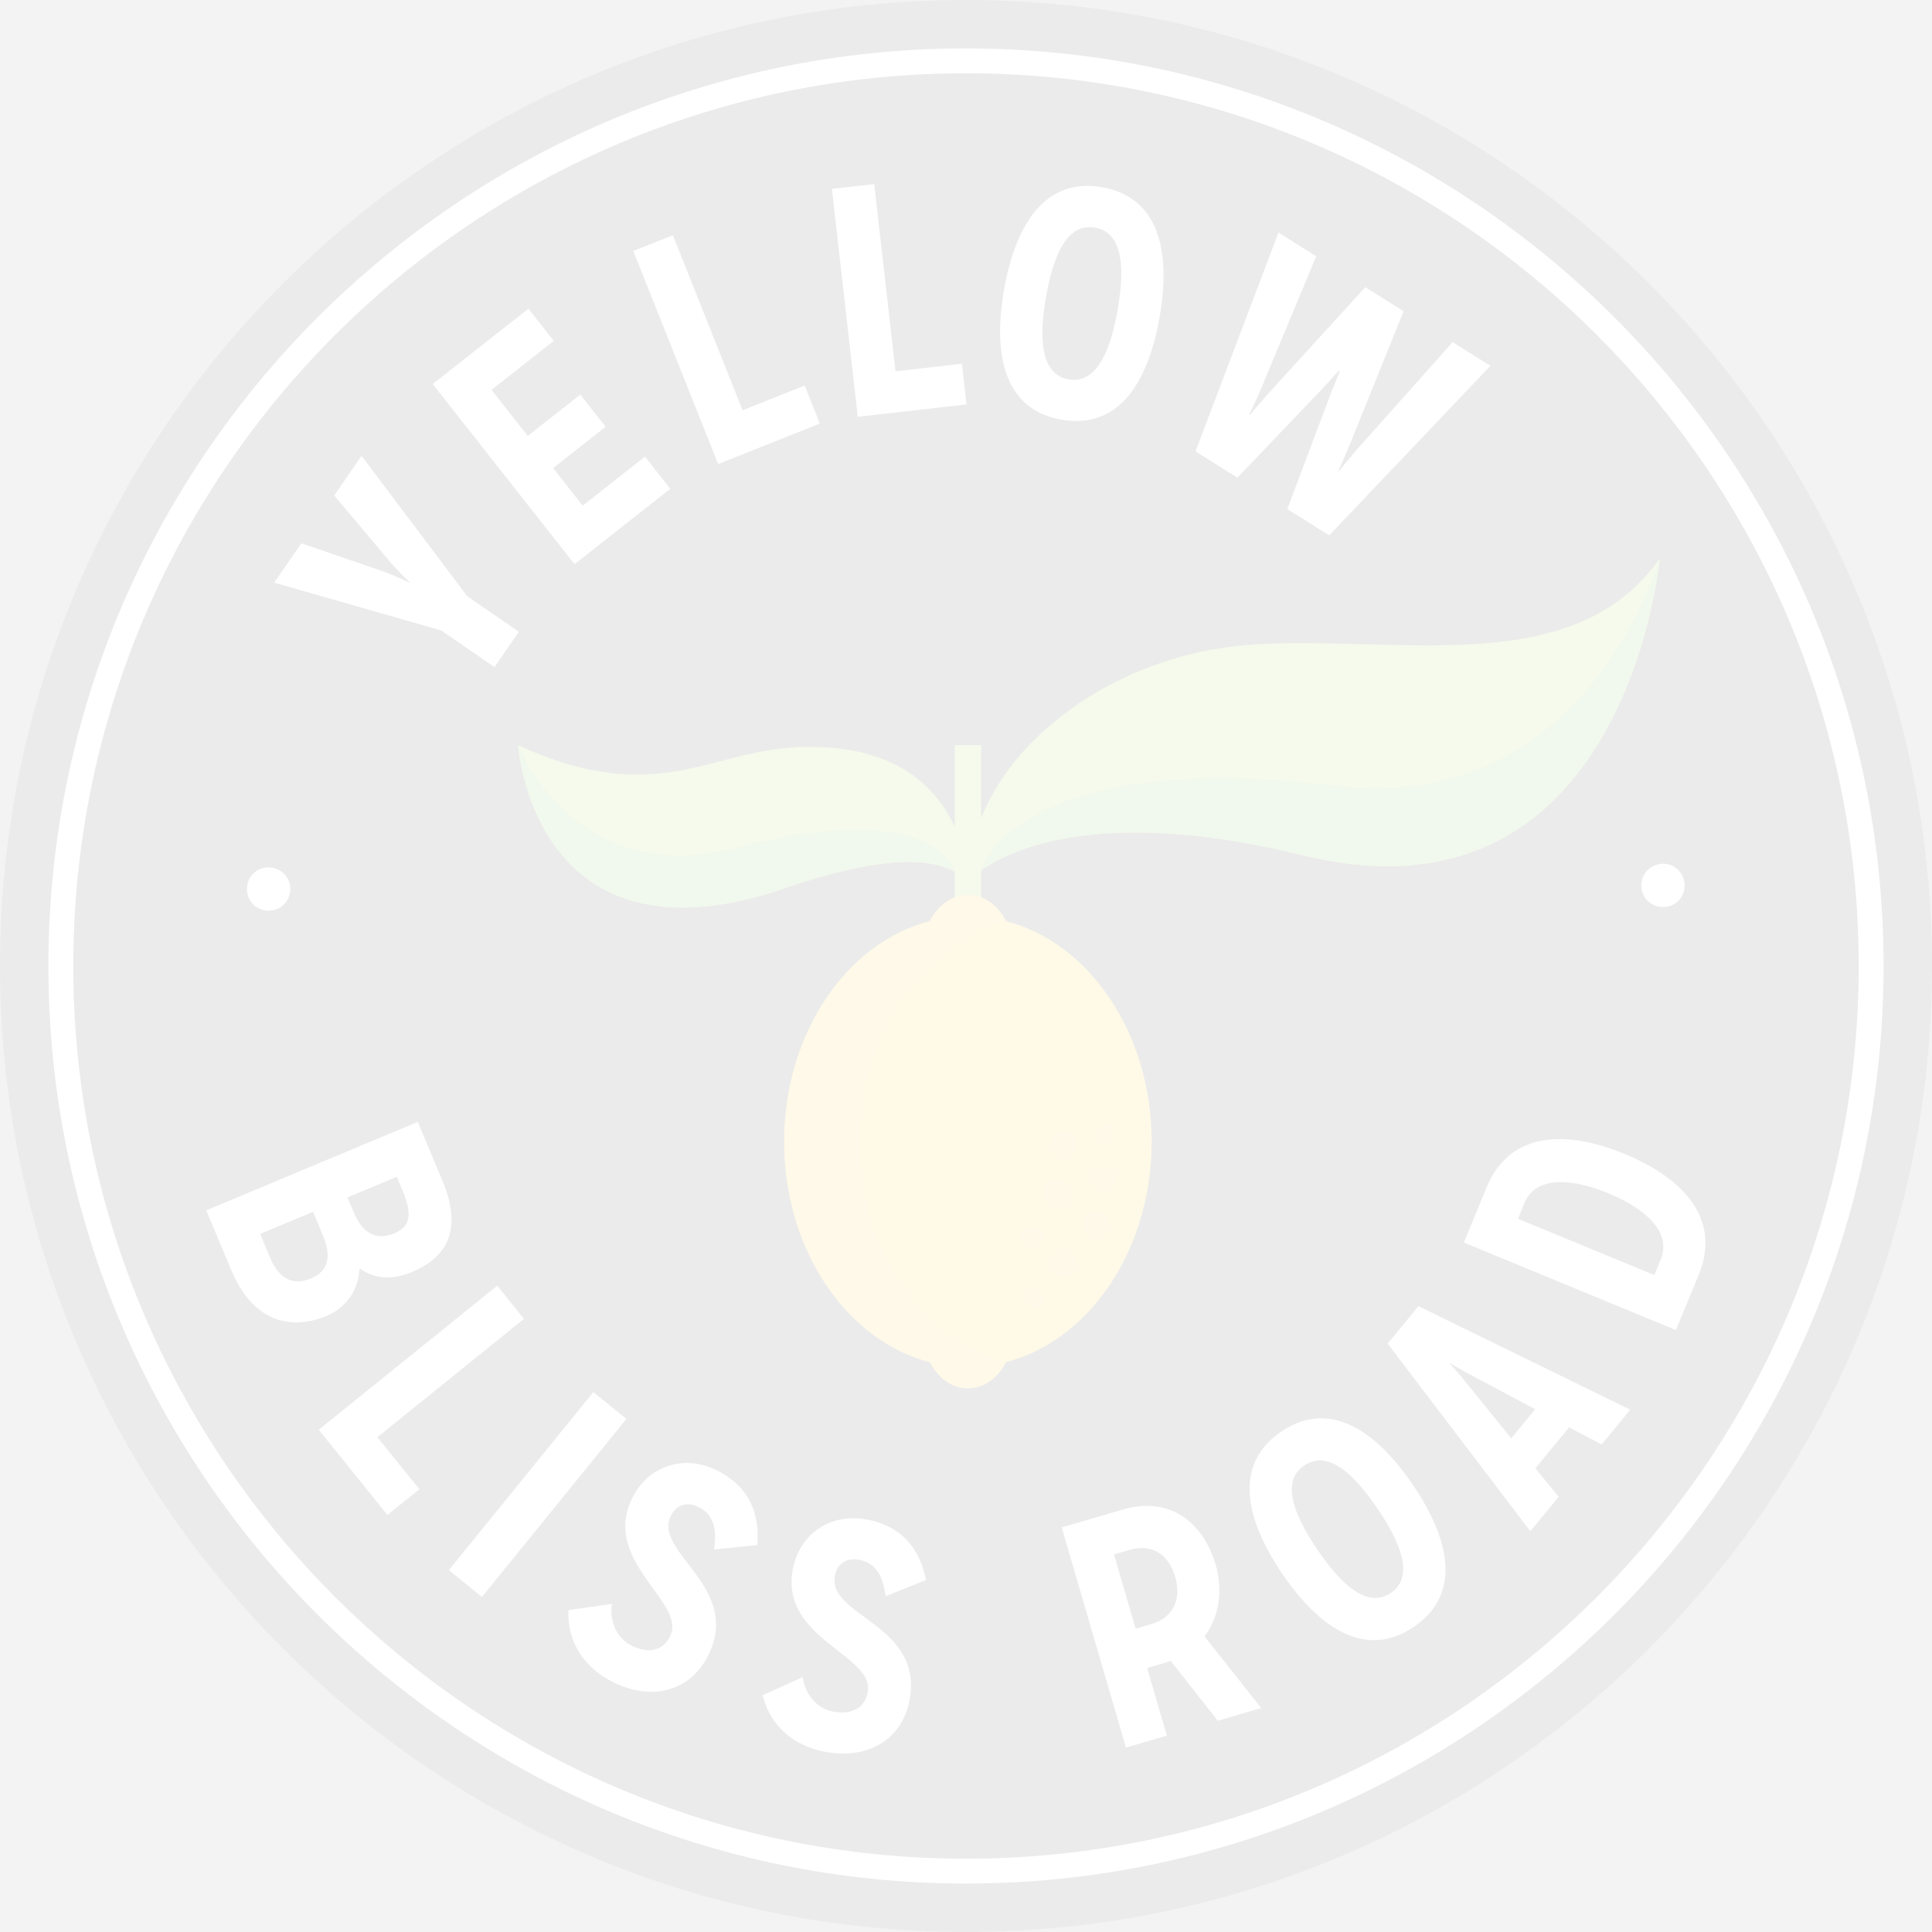
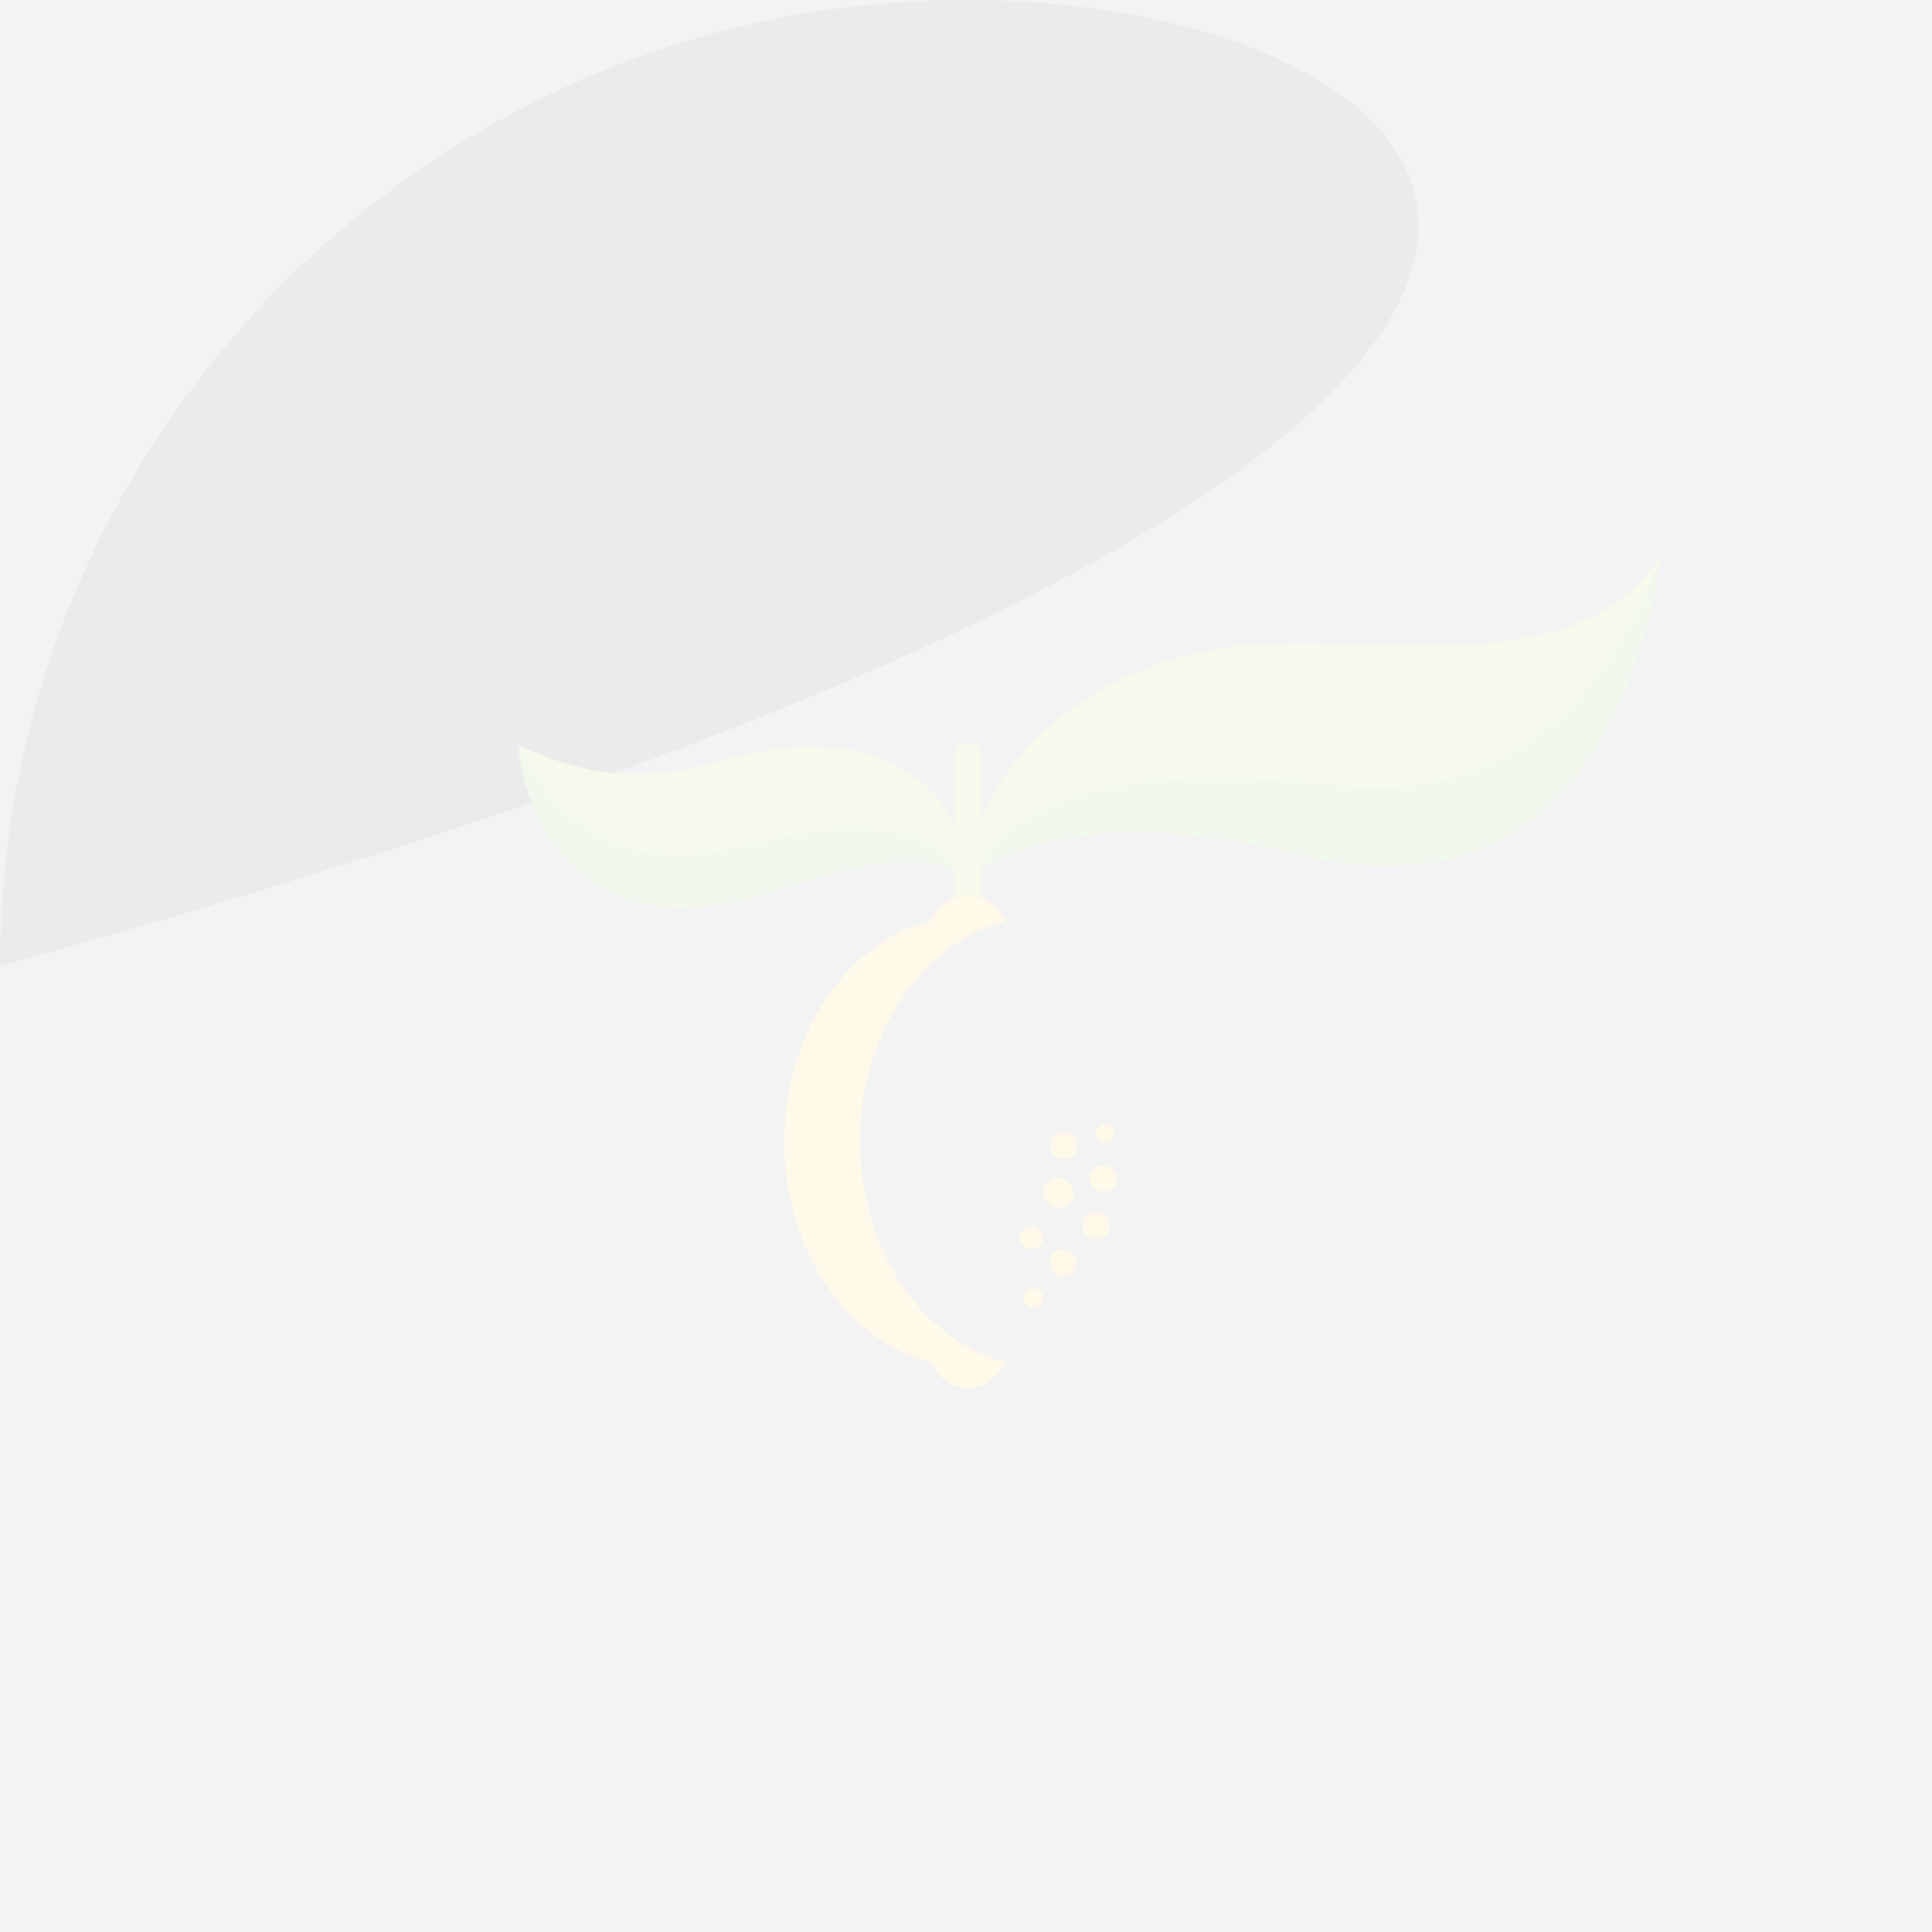
<svg xmlns="http://www.w3.org/2000/svg" viewBox="0 0 220 220" opacity=".1">
  <rect x="0" y="0" width="220" height="220" fill="#808080" stroke="none" />
  <g fill="none" fill-rule="evenodd">
-     <path d="M110 0C49.344 0 0 49.344 0 110c0 60.653 49.344 110 110 110 60.653 0 110-49.347 110-110C220 49.344 170.653 0 110 0" fill="#313430" />
-     <path d="M109.999 8.344C53.945 8.344 8.344 53.945 8.344 110c0 56.051 45.601 101.654 101.655 101.654 56.051 0 101.654-45.603 101.654-101.654 0-56.054-45.603-101.655-101.654-101.655zm0 206.14c-57.613 0-104.486-46.872-104.486-104.485S52.386 5.513 110 5.513c57.613 0 104.485 46.873 104.485 104.486 0 57.613-46.872 104.485-104.485 104.485z" fill="#FFFFFE" />
-     <path d="M59.078 71.94l-2.773 4.025-6.05-4.17-19.03-5.448 3.09-4.485 9.191 3.158c1.35.476 3.086 1.31 3.086 1.31l.041-.063c-.286-.242-1.397-1.322-2.323-2.413l-6.25-7.43 3.11-4.517 12.04 15.99 5.868 4.043m6.344-7.693L49.274 43.73l10.904-8.58 2.883 3.664-7.091 5.581 4.129 5.247 5.977-4.706L68.96 48.6l-5.977 4.703 3.367 4.28 7.093-5.582 2.884 3.663-10.904 8.582M81.78 52.844l-9.663-24.261 4.507-1.794 7.934 19.93 7.072-2.816 1.725 4.332-11.575 4.61m15.898-5.381L94.73 21.511l4.818-.546 2.423 21.317 7.563-.86.527 4.635-12.383 1.407m29.589-12.196c.936-5.366.364-8.835-2.574-9.348-2.943-.51-4.652 2.56-5.586 7.927-.933 5.368-.327 8.843 2.578 9.348 2.903.505 4.648-2.56 5.582-7.927zm-12.938-2.253c1.228-7.056 4.437-12.86 11.163-11.69 6.727 1.171 7.783 7.716 6.554 14.774-1.228 7.058-4.435 12.861-11.16 11.69-6.727-1.171-7.786-7.717-6.557-14.774zm37.03 27.951l-4.769-3 4.668-12.4c.482-1.328 1.31-3.276 1.31-3.276l-.126-.08s-1.396 1.59-2.385 2.6l-9.151 9.583-4.77-3 9.445-24.908 4.297 2.7-6.226 14.948c-.504 1.226-1.427 3.113-1.427 3.113l.062.04s1.365-1.61 2.25-2.596L155.47 32.7l4.358 2.74-6.068 15.049c-.506 1.224-1.365 3.15-1.365 3.15l.064.042s1.3-1.65 2.185-2.637l10.774-12.09 4.297 2.702-18.356 19.31M28.145 100.931a2.418 2.418 0 012.676-2.143c1.411.156 2.368 1.35 2.22 2.687-.157 1.408-1.35 2.366-2.761 2.21-1.335-.15-2.292-1.343-2.135-2.754m12.133 37.107c1.196 2.856 2.95 3.093 4.637 2.388 1.652-.691 2.153-1.913.958-4.768l-.69-1.651-5.61 2.346.705 1.685zm-9.527 5.158c1.194 2.856 2.986 3.077 4.671 2.374 1.652-.693 2.531-2.071 1.335-4.928l-1.107-2.65-6.023 2.519 1.124 2.685zm-7.261-5.372l24.089-10.075 2.791 6.675c2.116 5.06 1.026 8.547-3.447 10.418-2.065.862-4.156.889-5.894-.367l-.103.044a6.008 6.008 0 01-3.719 5.316c-4.095 1.712-8.406.686-10.868-5.2l-2.85-6.81zm12.806 24.986l20.326-16.404 3.046 3.775-16.695 13.476 4.78 5.922-3.63 2.93-7.827-9.699m14.82 15.982l16.45-20.275 3.766 3.055-16.45 20.275-3.766-3.055m18.563 3.852c-.296 2.054.607 3.946 2.283 4.765 1.742.849 3.476.699 4.36-1.112 1.864-3.82-7.84-8.512-4.356-15.653 1.764-3.62 5.77-5.11 9.59-3.248 3.822 1.866 4.972 5.04 4.672 8.547l-4.933.498c.38-2.222-.007-3.986-1.782-4.855-1.24-.603-2.488-.257-3.126 1.05-2.027 4.156 8.07 8.043 4.293 15.789-2.029 4.156-6.404 5.298-10.762 3.173-3.62-1.766-5.354-4.934-5.185-8.256l4.946-.698m21.736 8.332c.288 2.058 1.683 3.623 3.523 3.942 1.912.33 3.536-.299 3.878-2.284.725-4.194-9.91-5.994-8.558-13.826.688-3.973 4.12-6.524 8.312-5.8 4.194.724 6.184 3.455 6.876 6.907l-4.601 1.857c-.258-2.24-1.12-3.829-3.068-4.167-1.361-.235-2.463.447-2.712 1.881-.788 4.56 10 5.477 8.533 13.974-.787 4.56-4.674 6.88-9.456 6.054-3.97-.685-6.52-3.247-7.287-6.486l4.56-2.052m39.66-6.028c2.651-.774 3.455-2.95 2.743-5.387-.741-2.544-2.594-3.83-5.244-3.056l-1.721.503 2.467 8.451 1.755-.51zm7.603 10.997l-5.373-6.828c-.35.142-.708.246-1.066.351l-1.613.47 2.248 7.702-4.657 1.358-7.316-25.073 6.95-2.03c5.694-1.662 9.29 1.875 10.568 6.245.805 2.76.536 5.83-1.266 8.184l6.469 8.179-4.944 1.442zm18.199-24.134c-3.06-4.508-5.882-6.607-8.353-4.931-2.47 1.676-1.561 5.073 1.497 9.583 3.058 4.508 5.911 6.586 8.352 4.93 2.437-1.655 1.562-5.073-1.496-9.582zm-10.871 7.375c-4.023-5.93-5.751-12.332-.1-16.165 5.651-3.834 10.962.137 14.985 6.067 4.023 5.928 5.751 12.332.099 16.165-5.65 3.834-10.962-.139-14.984-6.067zm21.117-22.812c-.642-.335-1.967-1.132-1.967-1.132l-.047.058s1.039 1.142 1.492 1.708l5.49 6.779 2.724-3.315-7.692-4.098zm15.266 8.1l-3.714-1.941-3.837 4.67 2.65 3.24-3.222 3.919L158.017 153l3.505-4.268 24.111 11.792-3.244 3.95zm6.715-21.046c1.267-3.072-1.622-5.757-5.969-7.55-4.348-1.794-8.289-1.925-9.556 1.144l-.726 1.76 15.527 6.404.724-1.758zm1.737 8.023l-24.15-9.964 2.577-6.243c2.744-6.659 9.438-6.442 15.717-3.85 6.28 2.589 11.18 7.155 8.432 13.813l-2.576 6.244zm.974-50.865a2.42 2.42 0 01-2.139 2.68c-1.407.16-2.604-.795-2.754-2.13-.158-1.41.795-2.604 2.205-2.763 1.335-.151 2.53.804 2.688 2.213" fill="#FFFFFE" />
+     <path d="M110 0C49.344 0 0 49.344 0 110C220 49.344 170.653 0 110 0" fill="#313430" />
    <path d="M143.46 73.343c-7.34.364-14.512 2.64-20.582 6.747-6.437 4.358-9.59 9.19-11.147 13.052V84.85h-3.017v9.288c-1.956-4.292-6.454-9.199-16.8-9.086-10.836 0-16.788 7.229-32.913-.202 0 0 1.637 25.078 28.74 16.835 10.128-3.543 17.034-4.568 20.973-2.419v3.13h3.017v-3.281c3.525-2.49 13.838-7.304 36.635-1.723C185.152 106.398 189 63.59 189 63.59c-9.614 13.644-28.829 8.924-45.54 9.754" fill="#94C83D" />
-     <path d="M114.55 104.889c-.902-1.779-2.494-2.975-4.327-2.975-1.833 0-3.427 1.196-4.327 2.975-9.474 2.446-16.591 12.756-16.591 25.111 0 12.354 7.117 22.665 16.591 25.112.9 1.777 2.494 2.974 4.327 2.974 1.833 0 3.426-1.196 4.326-2.974 9.475-2.447 16.592-12.758 16.592-25.112 0-12.355-7.117-22.665-16.592-25.111" fill="#FCC90A" />
    <path d="M114.533 155.112c-9.475-2.448-16.591-12.758-16.591-25.112 0-12.355 7.116-22.665 16.591-25.111l.01-.014c-.903-1.771-2.492-2.96-4.32-2.96-1.833 0-3.426 1.195-4.326 2.974-9.475 2.446-16.592 12.756-16.592 25.111 0 12.354 7.117 22.664 16.592 25.112.9 1.777 2.493 2.973 4.326 2.973 1.828 0 3.417-1.19 4.32-2.96l-.01-.013" fill="#F5BD16" />
    <path d="M59 84.85s1.637 25.078 28.74 16.836c10.129-3.544 17.036-4.569 20.974-2.42 0 0-2.163-8.574-24.856-2.715C65.427 101.4 59 84.851 59 84.851m89.366 12.542c-22.797-5.582-33.11-.768-36.635 1.723 0 0 3.877-14.265 41.584-9.473C181.006 92.076 189 63.589 189 63.589s-3.848 42.809-40.634 33.804z" fill="#75BB43" />
    <path d="M118.54 140.209c.42.599.27 1.42-.334 1.836a1.337 1.337 0 01-1.852-.33 1.31 1.31 0 01.333-1.836 1.339 1.339 0 011.854.33m.031 6.954a1.12 1.12 0 01-.284 1.568 1.142 1.142 0 01-1.581-.282 1.12 1.12 0 01.284-1.568 1.142 1.142 0 011.58.282m3.742-4.225c.48.685.31 1.628-.383 2.105a1.536 1.536 0 01-2.124-.378 1.504 1.504 0 01.382-2.106 1.535 1.535 0 012.125.38m-.363-8.06a1.693 1.693 0 01-.43 2.37 1.727 1.727 0 01-2.392-.426 1.693 1.693 0 01.43-2.37 1.728 1.728 0 012.391.426m4.124 3.821c.485.691.312 1.64-.385 2.121-.698.48-1.655.31-2.14-.382a1.515 1.515 0 01.385-2.12 1.546 1.546 0 012.14.38m.834-5.379a1.515 1.515 0 01-.385 2.12 1.546 1.546 0 01-2.14-.381 1.517 1.517 0 01.385-2.122 1.548 1.548 0 012.14.382m-4.501-3.747c.485.69.312 1.64-.386 2.12a1.548 1.548 0 01-2.14-.381 1.516 1.516 0 01.385-2.121 1.546 1.546 0 012.14.382m4.295-1.104a1.07 1.07 0 01-.27 1.5 1.097 1.097 0 01-1.515-.27 1.074 1.074 0 01.273-1.5 1.094 1.094 0 011.513.27" fill="#F5BD16" />
  </g>
</svg>